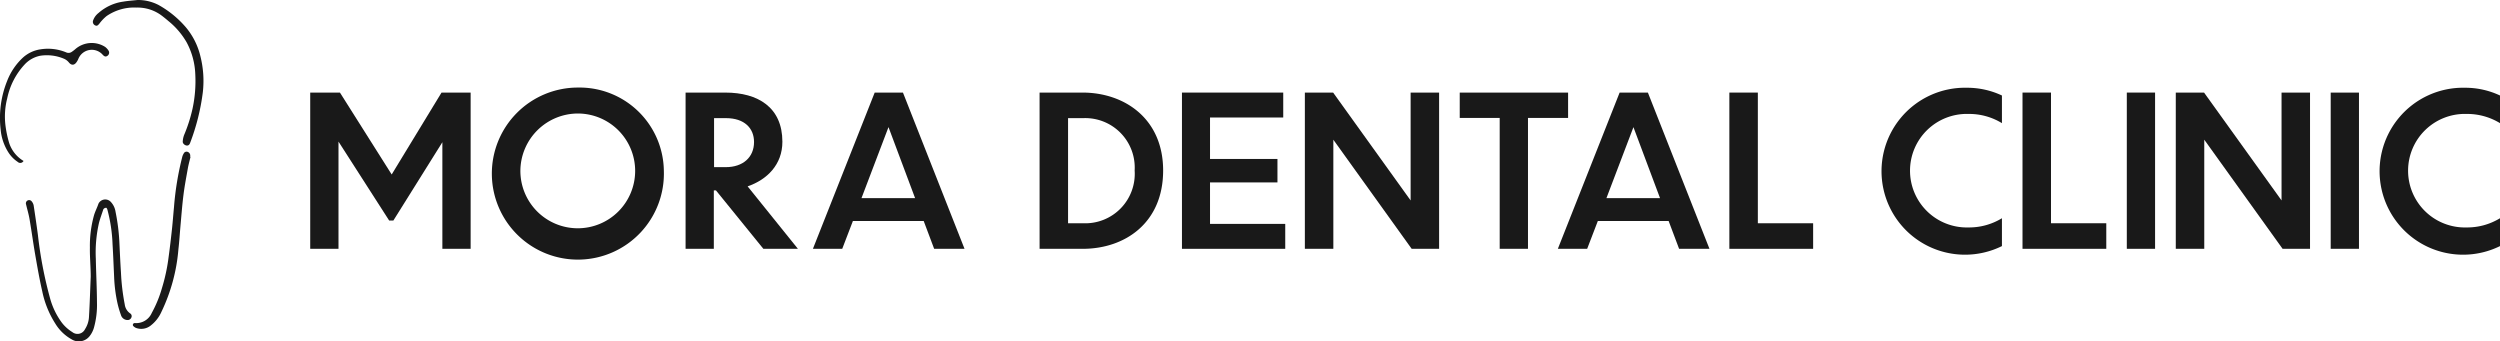
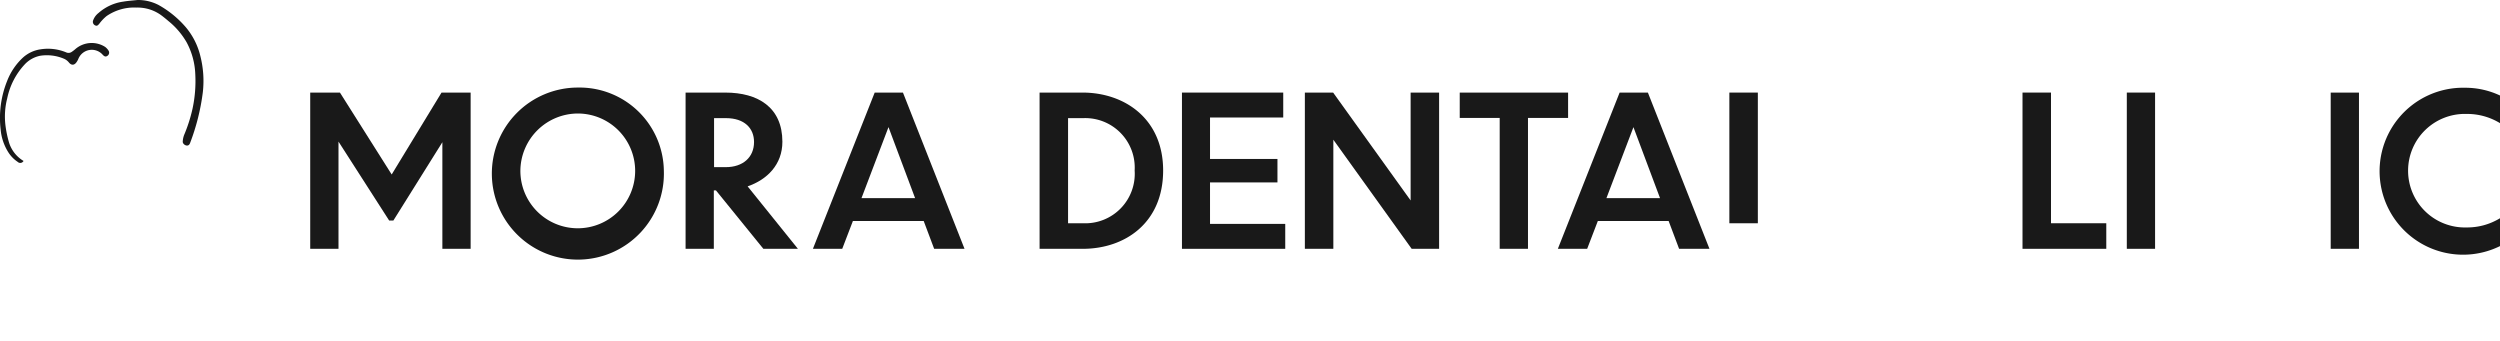
<svg xmlns="http://www.w3.org/2000/svg" width="320.244" height="43.733" viewBox="0 0 320.244 43.733">
  <g id="グループ_10" data-name="グループ 10" transform="translate(-479.878 -25.394)">
    <g id="グループ_8" data-name="グループ 8">
      <g id="グループ_5" data-name="グループ 5">
        <path id="パス_1" data-name="パス 1" d="M523.238,43.532V57.267h-3.622V37.254h3.809l6.627,10.49,6.385-10.49h3.729V57.267h-3.622V43.612l-6.278,10.034h-.536Z" fill="#191919" />
        <path id="パス_2" data-name="パス 2" d="M564.915,47.234a11.02,11.02,0,1,1-11-10.624A10.8,10.8,0,0,1,564.915,47.234Zm-18.377,0a7.351,7.351,0,1,0,7.377-7.3A7.384,7.384,0,0,0,546.538,47.234Z" fill="#191919" />
        <path id="パス_3" data-name="パス 3" d="M571.59,49.782h-.273v7.485H567.7V37.254h5.1c4.158,0,7.3,1.878,7.3,6.3,0,2.923-1.958,4.855-4.453,5.713l6.438,7.995h-4.426Zm-.242-9.255v6.278h1.5c2.2,0,3.621-1.261,3.621-3.22,0-1.77-1.234-3.058-3.595-3.058Z" fill="#191919" />
        <path id="パス_4" data-name="パス 4" d="M598.2,53.7h-9.067l-1.368,3.568h-3.756l7.914-20.013h3.622l7.887,20.013h-3.89Zm-1.1-2.924-3.408-9.1-3.46,9.1Z" fill="#191919" />
      </g>
      <g id="グループ_6" data-name="グループ 6">
        <path id="パス_5" data-name="パス 5" d="M613.045,37.253h5.5c5.365,0,10.328,3.327,10.328,9.981,0,6.733-4.909,10.033-10.3,10.033h-5.526Zm3.649,16.741h1.958a6.339,6.339,0,0,0,6.572-6.76,6.338,6.338,0,0,0-6.572-6.707h-1.958Z" fill="#191919" />
        <path id="パス_6" data-name="パス 6" d="M631.284,37.253h12.974v3.193h-9.379v5.31h8.638v3.005h-8.638v5.313h9.636v3.193H631.284Z" fill="#191919" />
        <path id="パス_7" data-name="パス 7" d="M650.676,43.29V57.267h-3.648V37.253h3.622l9.926,13.817V37.253h3.648V57.267H660.71Z" fill="#191919" />
        <path id="パス_8" data-name="パス 8" d="M671.985,40.5h-5.119V37.253h13.881V40.5h-5.138V57.267h-3.624Z" fill="#191919" />
        <path id="パス_9" data-name="パス 9" d="M693.625,53.7h-9.067l-1.369,3.568h-3.755l7.914-20.014h3.621l7.888,20.014h-3.89Zm-1.1-2.925-3.407-9.094-3.46,9.094Z" fill="#191919" />
-         <path id="パス_10" data-name="パス 10" d="M705.053,37.253V53.994h7.083v3.273H701.405V37.253Z" fill="#191919" />
+         <path id="パス_10" data-name="パス 10" d="M705.053,37.253V53.994h7.083H701.405V37.253Z" fill="#191919" />
      </g>
      <g id="グループ_7" data-name="グループ 7">
-         <path id="パス_11" data-name="パス 11" d="M736.321,41.169a8.061,8.061,0,0,0-4.292-1.18,7.273,7.273,0,1,0,0,14.54,8.061,8.061,0,0,0,4.292-1.18v3.568a10.694,10.694,0,1,1-4.48-20.282,10.433,10.433,0,0,1,4.48.993Z" fill="#191919" />
        <path id="パス_12" data-name="パス 12" d="M742.606,37.252v16.74h7.082v3.274H738.957V37.252Z" fill="#191919" />
        <path id="パス_13" data-name="パス 13" d="M752.317,37.252h3.621V57.266h-3.621Z" fill="#191919" />
-         <path id="パス_14" data-name="パス 14" d="M762.239,43.288V57.266h-3.648V37.252h3.621l9.927,13.816V37.252h3.648V57.266h-3.514Z" fill="#191919" />
        <path id="パス_15" data-name="パス 15" d="M778.435,37.252h3.622V57.266h-3.622Z" fill="#191919" />
        <path id="パス_16" data-name="パス 16" d="M800.122,41.169a8.062,8.062,0,0,0-4.292-1.18,7.273,7.273,0,1,0,0,14.54,8.062,8.062,0,0,0,4.292-1.18v3.568a10.694,10.694,0,1,1-4.48-20.282,10.43,10.43,0,0,1,4.48.993Z" fill="#191919" />
      </g>
    </g>
    <g id="グループ_9" data-name="グループ 9">
-       <path id="パス_17" data-name="パス 17" d="M491.5,60.848c0-1.246-.126-2.494-.107-3.74a14.647,14.647,0,0,1,.533-4.16c.154-.5.4-.965.564-1.458a.967.967,0,0,1,1.558-.258,2.343,2.343,0,0,1,.633,1.3,25.56,25.56,0,0,1,.494,4c.059,1.267.117,2.535.2,3.8a27.923,27.923,0,0,0,.482,4.055,1.643,1.643,0,0,0,.706,1.162.409.409,0,0,1,.143.518.509.509,0,0,1-.541.319.884.884,0,0,1-.789-.624,13.284,13.284,0,0,1-.433-1.451,19.053,19.053,0,0,1-.447-3.472c-.064-1.381-.115-2.762-.2-4.142a19.872,19.872,0,0,0-.671-4.483c-.024-.081-.1-.2-.153-.207a.522.522,0,0,0-.289.115.382.382,0,0,0-.1.185c-.178.542-.38,1.077-.523,1.628a17.016,17.016,0,0,0-.407,4.616c.035,1.86.136,3.719.147,5.578a10.9,10.9,0,0,1-.386,3.232,3.161,3.161,0,0,1-.522,1.048,1.756,1.756,0,0,1-2.341.452,5.667,5.667,0,0,1-2.1-2.035,12.248,12.248,0,0,1-1.666-4.142c-.349-1.519-.618-3.058-.885-4.594s-.475-3.087-.738-4.626c-.11-.64-.3-1.267-.449-1.9a.414.414,0,0,1,.727-.371,1.155,1.155,0,0,1,.248.509q.291,1.887.545,3.778a52.6,52.6,0,0,0,1.558,8.121,9.423,9.423,0,0,0,1.5,3.113,4.964,4.964,0,0,0,1.34,1.212,1.067,1.067,0,0,0,1.635-.363,3.187,3.187,0,0,0,.512-1.616c.1-1.7.151-3.406.221-5.109Z" fill="#191919" />
      <path id="パス_18" data-name="パス 18" d="M497.495,25.394a5.743,5.743,0,0,1,2.686.634,12.836,12.836,0,0,1,3.51,2.867,9.006,9.006,0,0,1,1.863,3.726,12.859,12.859,0,0,1,.309,4.563,27.831,27.831,0,0,1-1.62,6.489c-.072.206-.189.388-.449.364s-.524-.269-.507-.506a2.764,2.764,0,0,1,.173-.838,19.663,19.663,0,0,0,1.08-3.371,16.746,16.746,0,0,0,.352-4.451,9.308,9.308,0,0,0-1.112-4.062A9.718,9.718,0,0,0,501.5,28.13c-.339-.287-.679-.574-1.04-.833a5.142,5.142,0,0,0-3.069-.933,6.248,6.248,0,0,0-3.861,1.088,5.422,5.422,0,0,0-.913.957c-.211.256-.316.336-.532.244a.5.5,0,0,1-.287-.618,2.078,2.078,0,0,1,.694-.971,6.028,6.028,0,0,1,3.179-1.462C496.272,25.5,496.886,25.461,497.495,25.394Z" fill="#191919" />
-       <path id="パス_19" data-name="パス 19" d="M504.278,45.505c-.114.484-.25.965-.338,1.453-.2,1.132-.418,2.264-.56,3.4-.167,1.328-.264,2.665-.386,4-.088.972-.143,1.949-.257,2.918a22.79,22.79,0,0,1-2.187,8.08,4.539,4.539,0,0,1-1.4,1.766,1.944,1.944,0,0,1-1.854.277,1.065,1.065,0,0,1-.364-.262.255.255,0,0,1-.009-.238.27.27,0,0,1,.208-.123,2.168,2.168,0,0,0,2.186-1.294,15.168,15.168,0,0,0,1.287-3.116,23.627,23.627,0,0,0,.876-4.073c.161-1.182.3-2.367.428-3.553.1-.93.167-1.864.257-2.8a38.113,38.113,0,0,1,1.066-6.472,1.62,1.62,0,0,1,.183-.415.4.4,0,0,1,.445-.222.5.5,0,0,1,.387.444,1.582,1.582,0,0,1,0,.218Z" fill="#191919" />
      <path id="パス_20" data-name="パス 20" d="M482.894,46.011a.475.475,0,0,1-.747.122,4.159,4.159,0,0,1-1.183-1.2,6.522,6.522,0,0,1-1-2.916,12.707,12.707,0,0,1,.813-6.214,8.011,8.011,0,0,1,2.05-3.041,4.267,4.267,0,0,1,2.219-1.045,6.084,6.084,0,0,1,3.317.388.7.7,0,0,0,.687-.055,4.44,4.44,0,0,0,.518-.4,3.2,3.2,0,0,1,3.774-.249,1.726,1.726,0,0,1,.46.513.483.483,0,0,1-.175.638c-.2.134-.348.1-.571-.119a1.858,1.858,0,0,0-3.138.494,2.1,2.1,0,0,1-.3.516c-.3.348-.63.3-.918-.051a1.654,1.654,0,0,0-.647-.483,5.611,5.611,0,0,0-3.006-.376,3.693,3.693,0,0,0-2.013,1.123,9.034,9.034,0,0,0-2.229,4.325,9.367,9.367,0,0,0-.235,3.412,13.973,13.973,0,0,0,.445,2.193A4.191,4.191,0,0,0,482.894,46.011Z" fill="#191919" />
    </g>
  </g>
</svg>